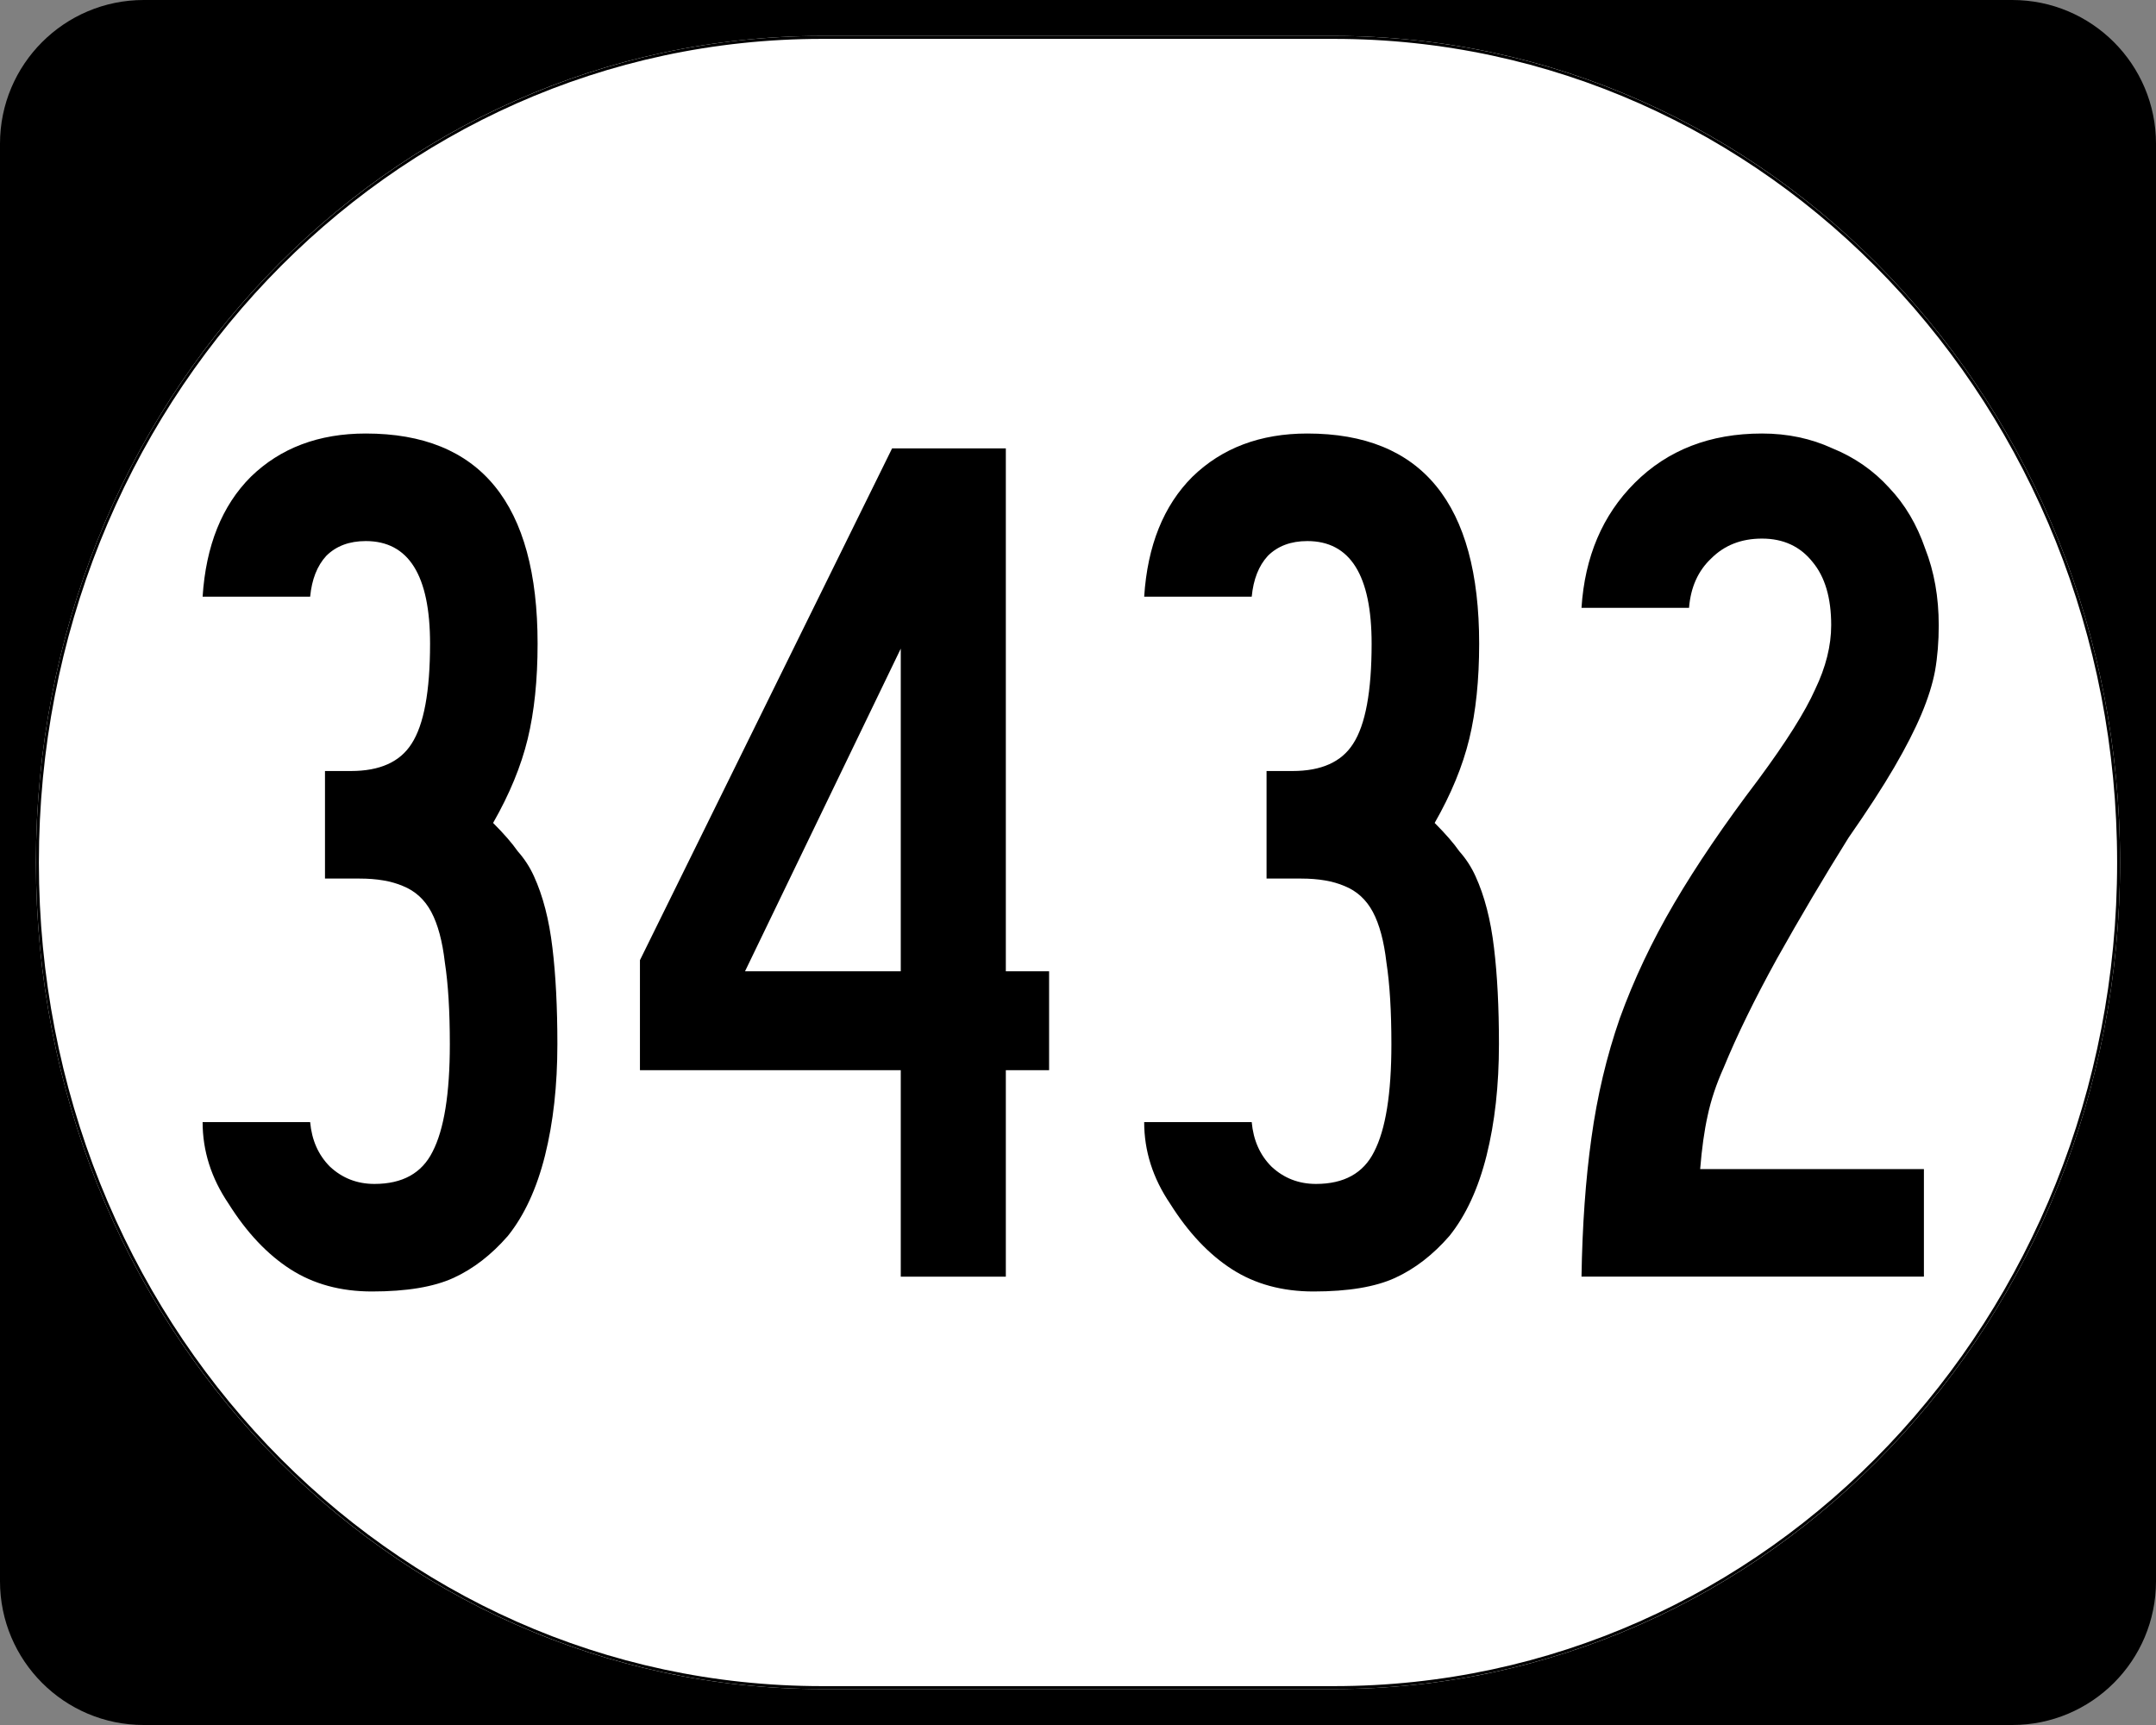
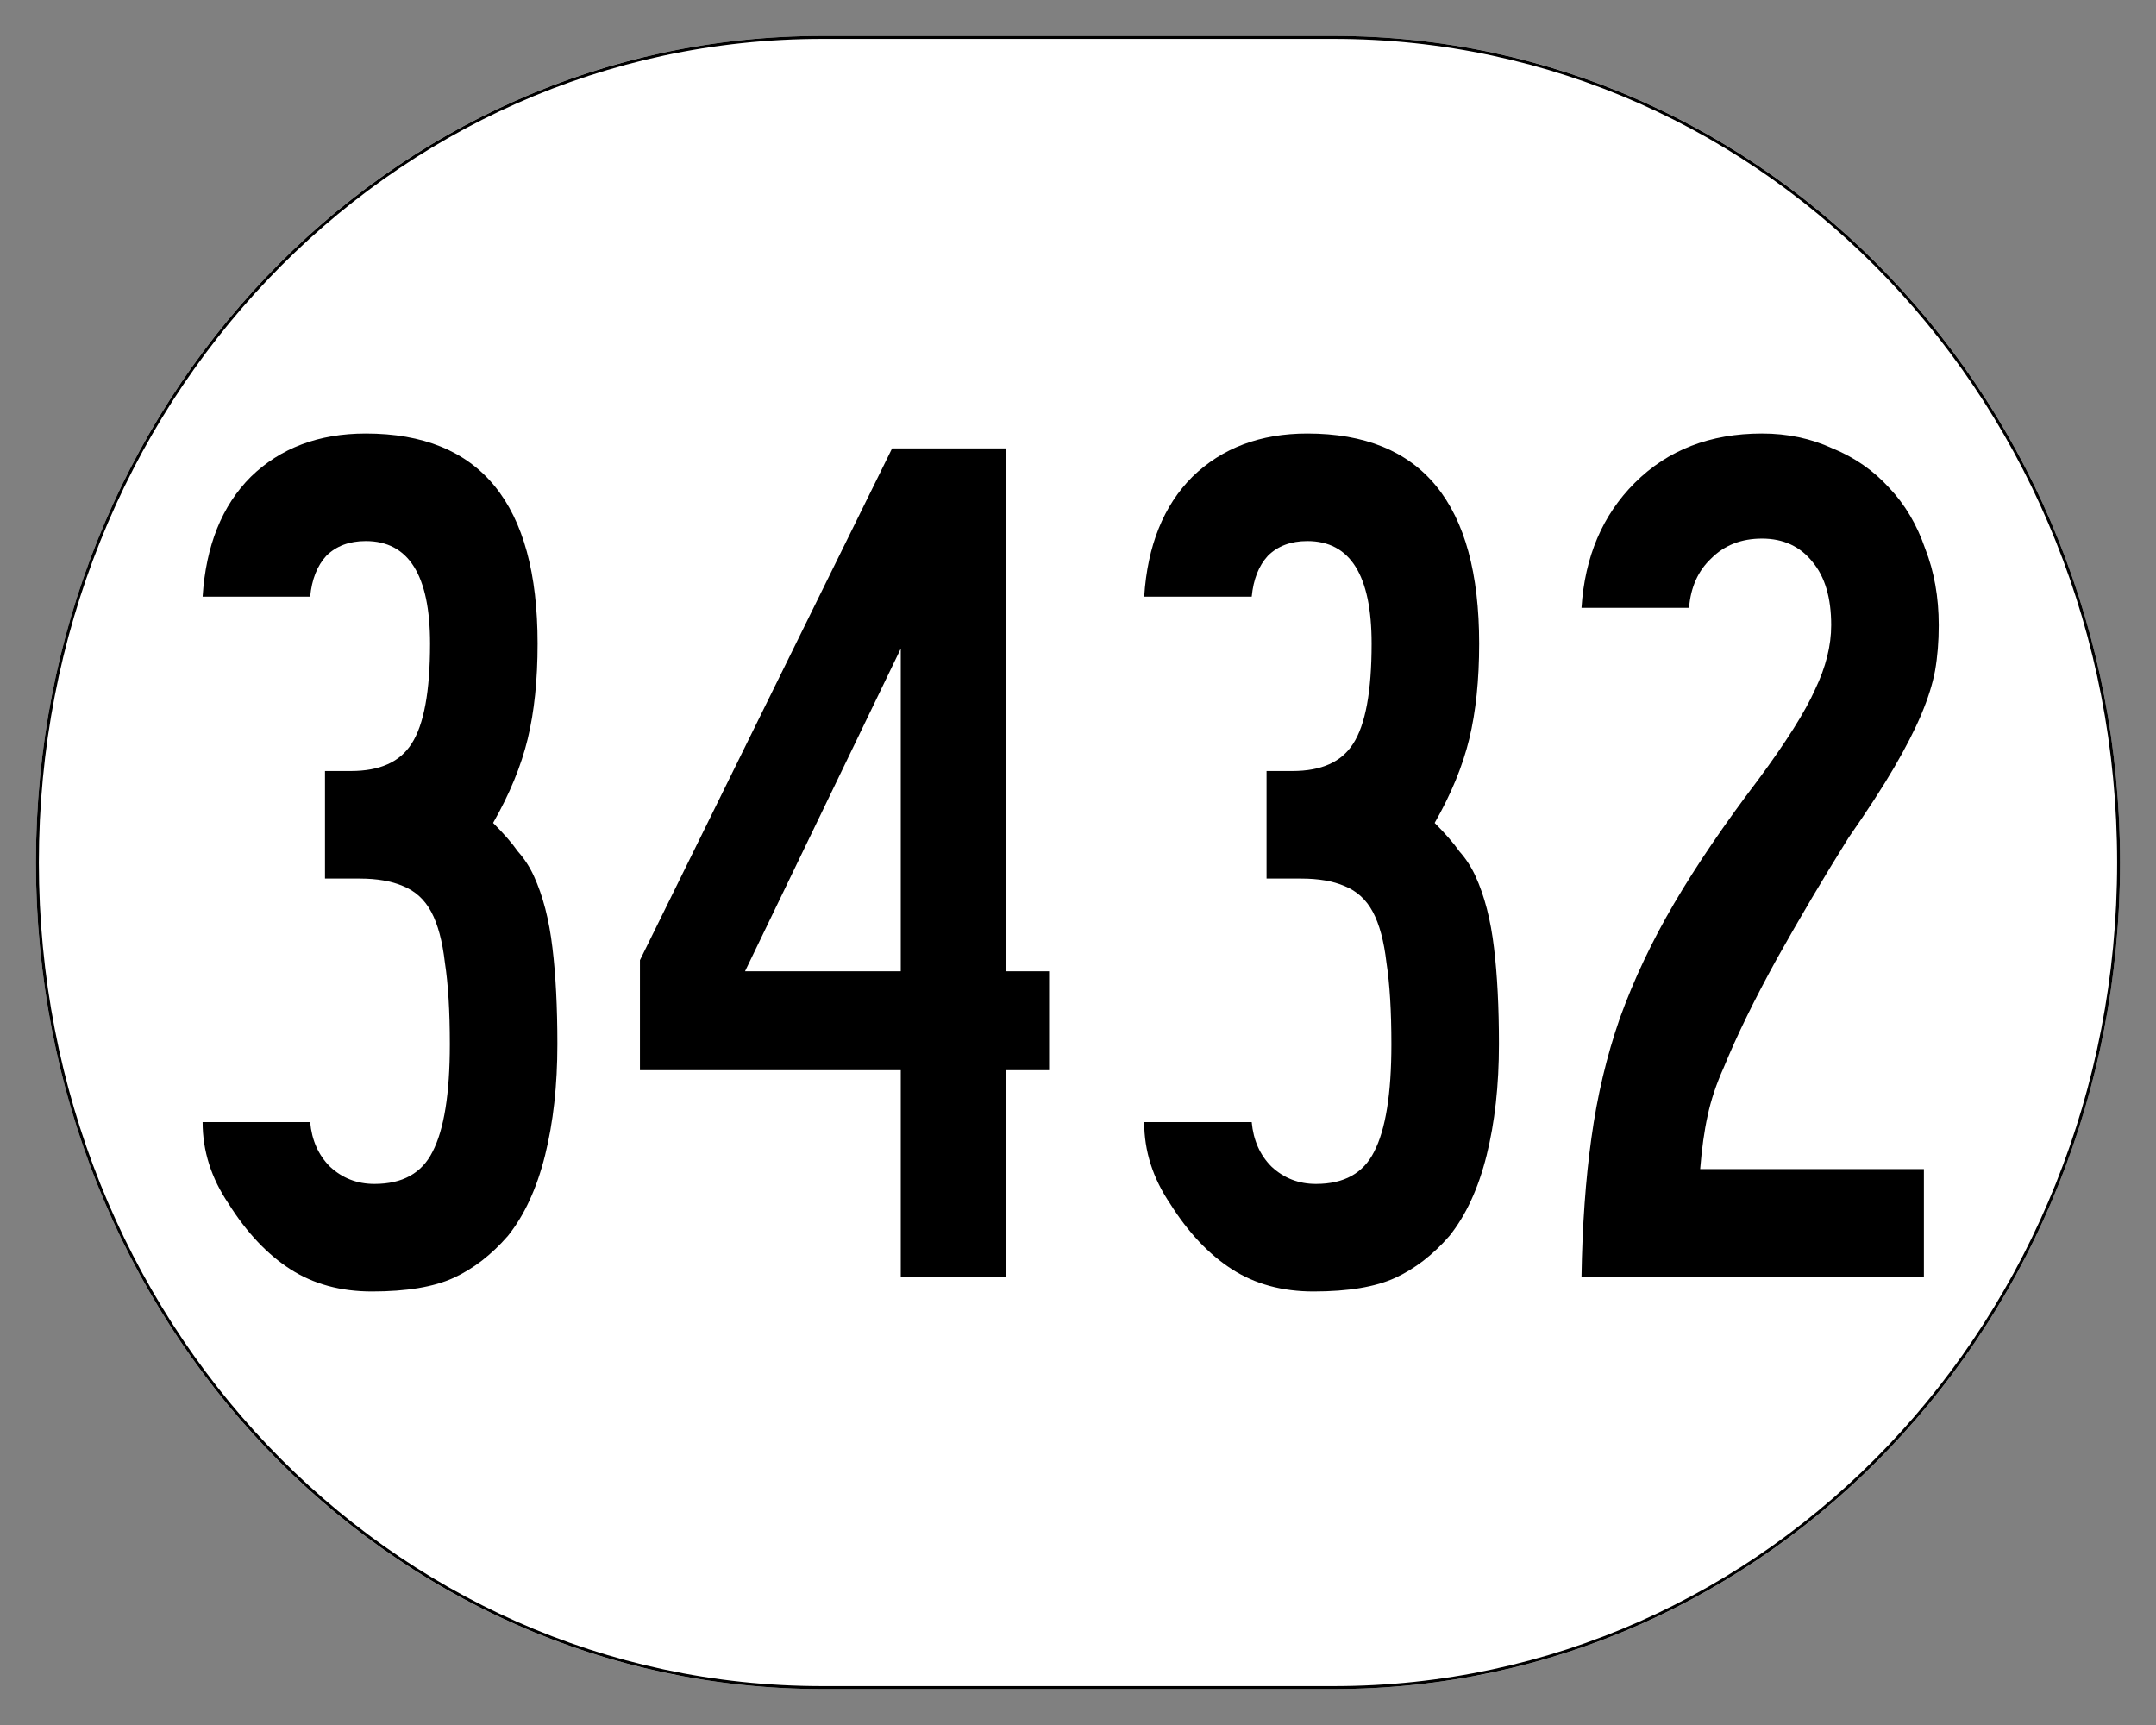
<svg xmlns="http://www.w3.org/2000/svg" version="1.0" width="750" height="600" id="svg2">
  <rect width="100%" height="100%" fill="#808080" stroke="none" />
  <defs id="defs4" />
  <g id="layer1">
    <g transform="translate(-1044.714,-564.781)" id="g1364" style="overflow:visible">
      <g id="g3">
-         <path d="m 1044.714,614.781 c 0,-27.614 22.385,-50 50,-50 l 650,0 c 27.614,0 50,22.386 50,50 l 0,500 c 0,27.615 -22.386,50 -50,50 l -650,0 c -27.615,0 -50,-22.385 -50,-50 l 0,-500 0,0 z" id="path7" />
        <path d="" id="path9" />
      </g>
    </g>
    <path d="m 285.851,12.5 178.298,0 C 615.585,12.5 737.5,140.725 737.5,300 c 0,159.275 -121.915,287.5 -273.351,287.5 l -178.298,0 C 134.415,587.5 12.5,459.275 12.5,300 12.5,140.725 134.415,12.5 285.851,12.5 z" id="path3057" style="fill:#ffffff;fill-opacity:1;stroke:none" />
    <g id="text1320" style="font-size:430px;font-style:normal;font-variant:normal;font-weight:normal;font-stretch:normal;text-align:center;line-height:100%;writing-mode:lr-tb;text-anchor:middle;font-family:Roadgeek 2005 Series C">
      <path d="m 193.892,363.21 c -1.3e-4,14.333 -1.433,27.233 -4.3,38.7 -2.867,11.467 -7.167,20.783 -12.9,27.95 -5.733,6.593 -12.04,11.467 -18.92,14.62 -6.88,3.153 -16.34,4.73 -28.38,4.73 -10.893,-1e-5 -20.353,-2.58 -28.38,-7.74 -8.027,-5.16 -15.193,-12.757 -21.5,-22.79 -6.02,-8.887 -9.03,-18.347 -9.03,-28.38 l 37.41,0 c 0.573,6.307 2.867,11.467 6.88,15.48 4.3,4.013 9.46,6.02 15.48,6.02 9.747,3e-5 16.483,-3.727 20.21,-11.18 4.013,-7.74 6.02,-20.21 6.02,-37.41 -9e-5,-11.467 -0.573,-20.927 -1.72,-28.38 -0.86,-7.453 -2.437,-13.33 -4.73,-17.63 -2.293,-4.3 -5.59,-7.31 -9.89,-9.03 -4.013,-1.72 -9.03,-2.58 -15.05,-2.58 l -12.04,0 0,-37.41 9.03,0 c 10.033,1.7e-4 17.057,-3.153 21.07,-9.46 4.3,-6.593 6.45,-18.203 6.45,-34.83 -8e-5,-23.793 -7.453,-35.69 -22.36,-35.69 -5.733,2.5e-4 -10.32,1.72 -13.76,5.16 -3.153,3.44 -5.017,8.17 -5.59,14.19 l -37.41,0 c 1.147,-17.773 6.737,-31.676 16.77,-41.71 10.32,-10.033 23.65,-15.05 39.99,-15.05 39.847,2.9e-4 59.77,24.367 59.77,73.1 -1.2e-4,12.614 -1.147,23.65 -3.44,33.11 -2.293,9.46 -6.307,19.207 -12.04,29.24 3.727,3.727 6.593,7.023 8.6,9.89 2.293,2.58 4.157,5.447 5.59,8.6 3.153,6.88 5.303,15.193 6.45,24.94 1.147,9.46 1.72,20.64 1.72,33.54" id="path5262" style="font-family:Roadgeek 2005 Series B;-inkscape-font-specification:Roadgeek 2005 Series B" />
      <path d="m 349.895,372.24 0,71.81 -36.55,0 0,-71.81 -90.73,0 0,-38.27 87.72,-178.02 39.56,0 0,181.89 15.05,0 0,34.4 -15.05,0 m -36.55,-146.63 -54.18,112.23 54.18,0 0,-112.23" id="path5264" style="font-family:Roadgeek 2005 Series B;-inkscape-font-specification:Roadgeek 2005 Series B" />
      <path d="m 521.432,363.21 c -1.4e-4,14.333 -1.433,27.233 -4.3,38.7 -2.867,11.467 -7.167,20.783 -12.9,27.95 -5.733,6.593 -12.04,11.467 -18.92,14.62 -6.88,3.153 -16.34,4.73 -28.38,4.73 -10.893,-1e-5 -20.353,-2.58 -28.38,-7.74 -8.027,-5.16 -15.193,-12.757 -21.5,-22.79 -6.02,-8.887 -9.03,-18.347 -9.03,-28.38 l 37.41,0 c 0.573,6.307 2.867,11.467 6.88,15.48 4.3,4.013 9.46,6.02 15.48,6.02 9.747,3e-5 16.483,-3.727 20.21,-11.18 4.013,-7.74 6.02,-20.21 6.02,-37.41 -10e-5,-11.467 -0.573,-20.927 -1.72,-28.38 -0.86,-7.453 -2.437,-13.33 -4.73,-17.63 -2.293,-4.3 -5.59,-7.31 -9.89,-9.03 -4.013,-1.72 -9.03,-2.58 -15.05,-2.58 l -12.04,0 0,-37.41 9.03,0 c 10.033,1.7e-4 17.057,-3.153 21.07,-9.46 4.3,-6.593 6.45,-18.203 6.45,-34.83 -9e-5,-23.793 -7.453,-35.69 -22.36,-35.69 -5.733,2.5e-4 -10.32,1.72 -13.76,5.16 -3.153,3.44 -5.017,8.17 -5.59,14.19 l -37.41,0 c 1.147,-17.773 6.737,-31.676 16.77,-41.71 10.32,-10.033 23.65,-15.05 39.99,-15.05 39.847,2.9e-4 59.77,24.367 59.77,73.1 -1.3e-4,12.614 -1.147,23.65 -3.44,33.11 -2.293,9.46 -6.307,19.207 -12.04,29.24 3.727,3.727 6.593,7.023 8.6,9.89 2.293,2.58 4.157,5.447 5.59,8.6 3.153,6.88 5.303,15.193 6.45,24.94 1.147,9.46 1.72,20.64 1.72,33.54" id="path5266" style="font-family:Roadgeek 2005 Series B;-inkscape-font-specification:Roadgeek 2005 Series B" />
      <path d="m 674.424,217.44 c -1.4e-4,5.734 -0.43,11.037 -1.29,15.91 -0.86,4.587 -2.437,9.604 -4.73,15.05 -2.293,5.447 -5.447,11.61 -9.46,18.49 -4.013,6.88 -9.317,15.05 -15.91,24.51 -8.6,13.76 -16.913,27.807 -24.94,42.14 -7.74,14.047 -13.903,26.66 -18.49,37.84 -2.58,5.733 -4.443,11.323 -5.59,16.77 -1.147,5.16 -2.007,11.323 -2.58,18.49 l 77.83,0 0,37.41 -119.11,0 c 0.287,-17.773 1.433,-33.827 3.44,-48.16 2.007,-14.62 5.303,-28.523 9.89,-41.71 4.873,-13.473 11.18,-26.803 18.92,-39.99 7.74,-13.187 17.487,-27.52 29.24,-43 9.747,-13.186 16.34,-23.65 19.78,-31.39 3.727,-7.74 5.59,-15.193 5.59,-22.36 -10e-5,-9.46 -2.15,-16.77 -6.45,-21.93 -4.3,-5.446 -10.177,-8.17 -17.63,-8.17 -7.167,2.5e-4 -13.043,2.294 -17.63,6.88 -4.587,4.3 -7.167,10.034 -7.74,17.2 l -37.41,0 c 1.147,-17.773 7.31,-32.25 18.49,-43.43 11.467,-11.466 26.23,-17.2 44.29,-17.2 8.887,2.9e-4 17.057,1.72 24.51,5.16 7.74,3.154 14.333,7.74 19.78,13.76 5.447,5.734 9.603,12.757 12.47,21.07 3.153,8.027 4.73,16.914 4.73,26.66" id="path5268" style="font-family:Roadgeek 2005 Series B;-inkscape-font-specification:Roadgeek 2005 Series B" />
    </g>
    <path d="m 285.977,13.011 178.046,0 c 151.223,0 272.966,127.997 272.966,286.989 0,158.992 -121.743,286.989 -272.966,286.989 l -178.046,0 C 134.754,586.989 13.011,458.992 13.011,300 13.011,141.008 134.754,13.011 285.977,13.011 z" id="rect2183" style="fill:none;stroke:#000000;stroke-width:1.023;stroke-miterlimit:4;stroke-opacity:1;stroke-dasharray:none" />
  </g>
</svg>